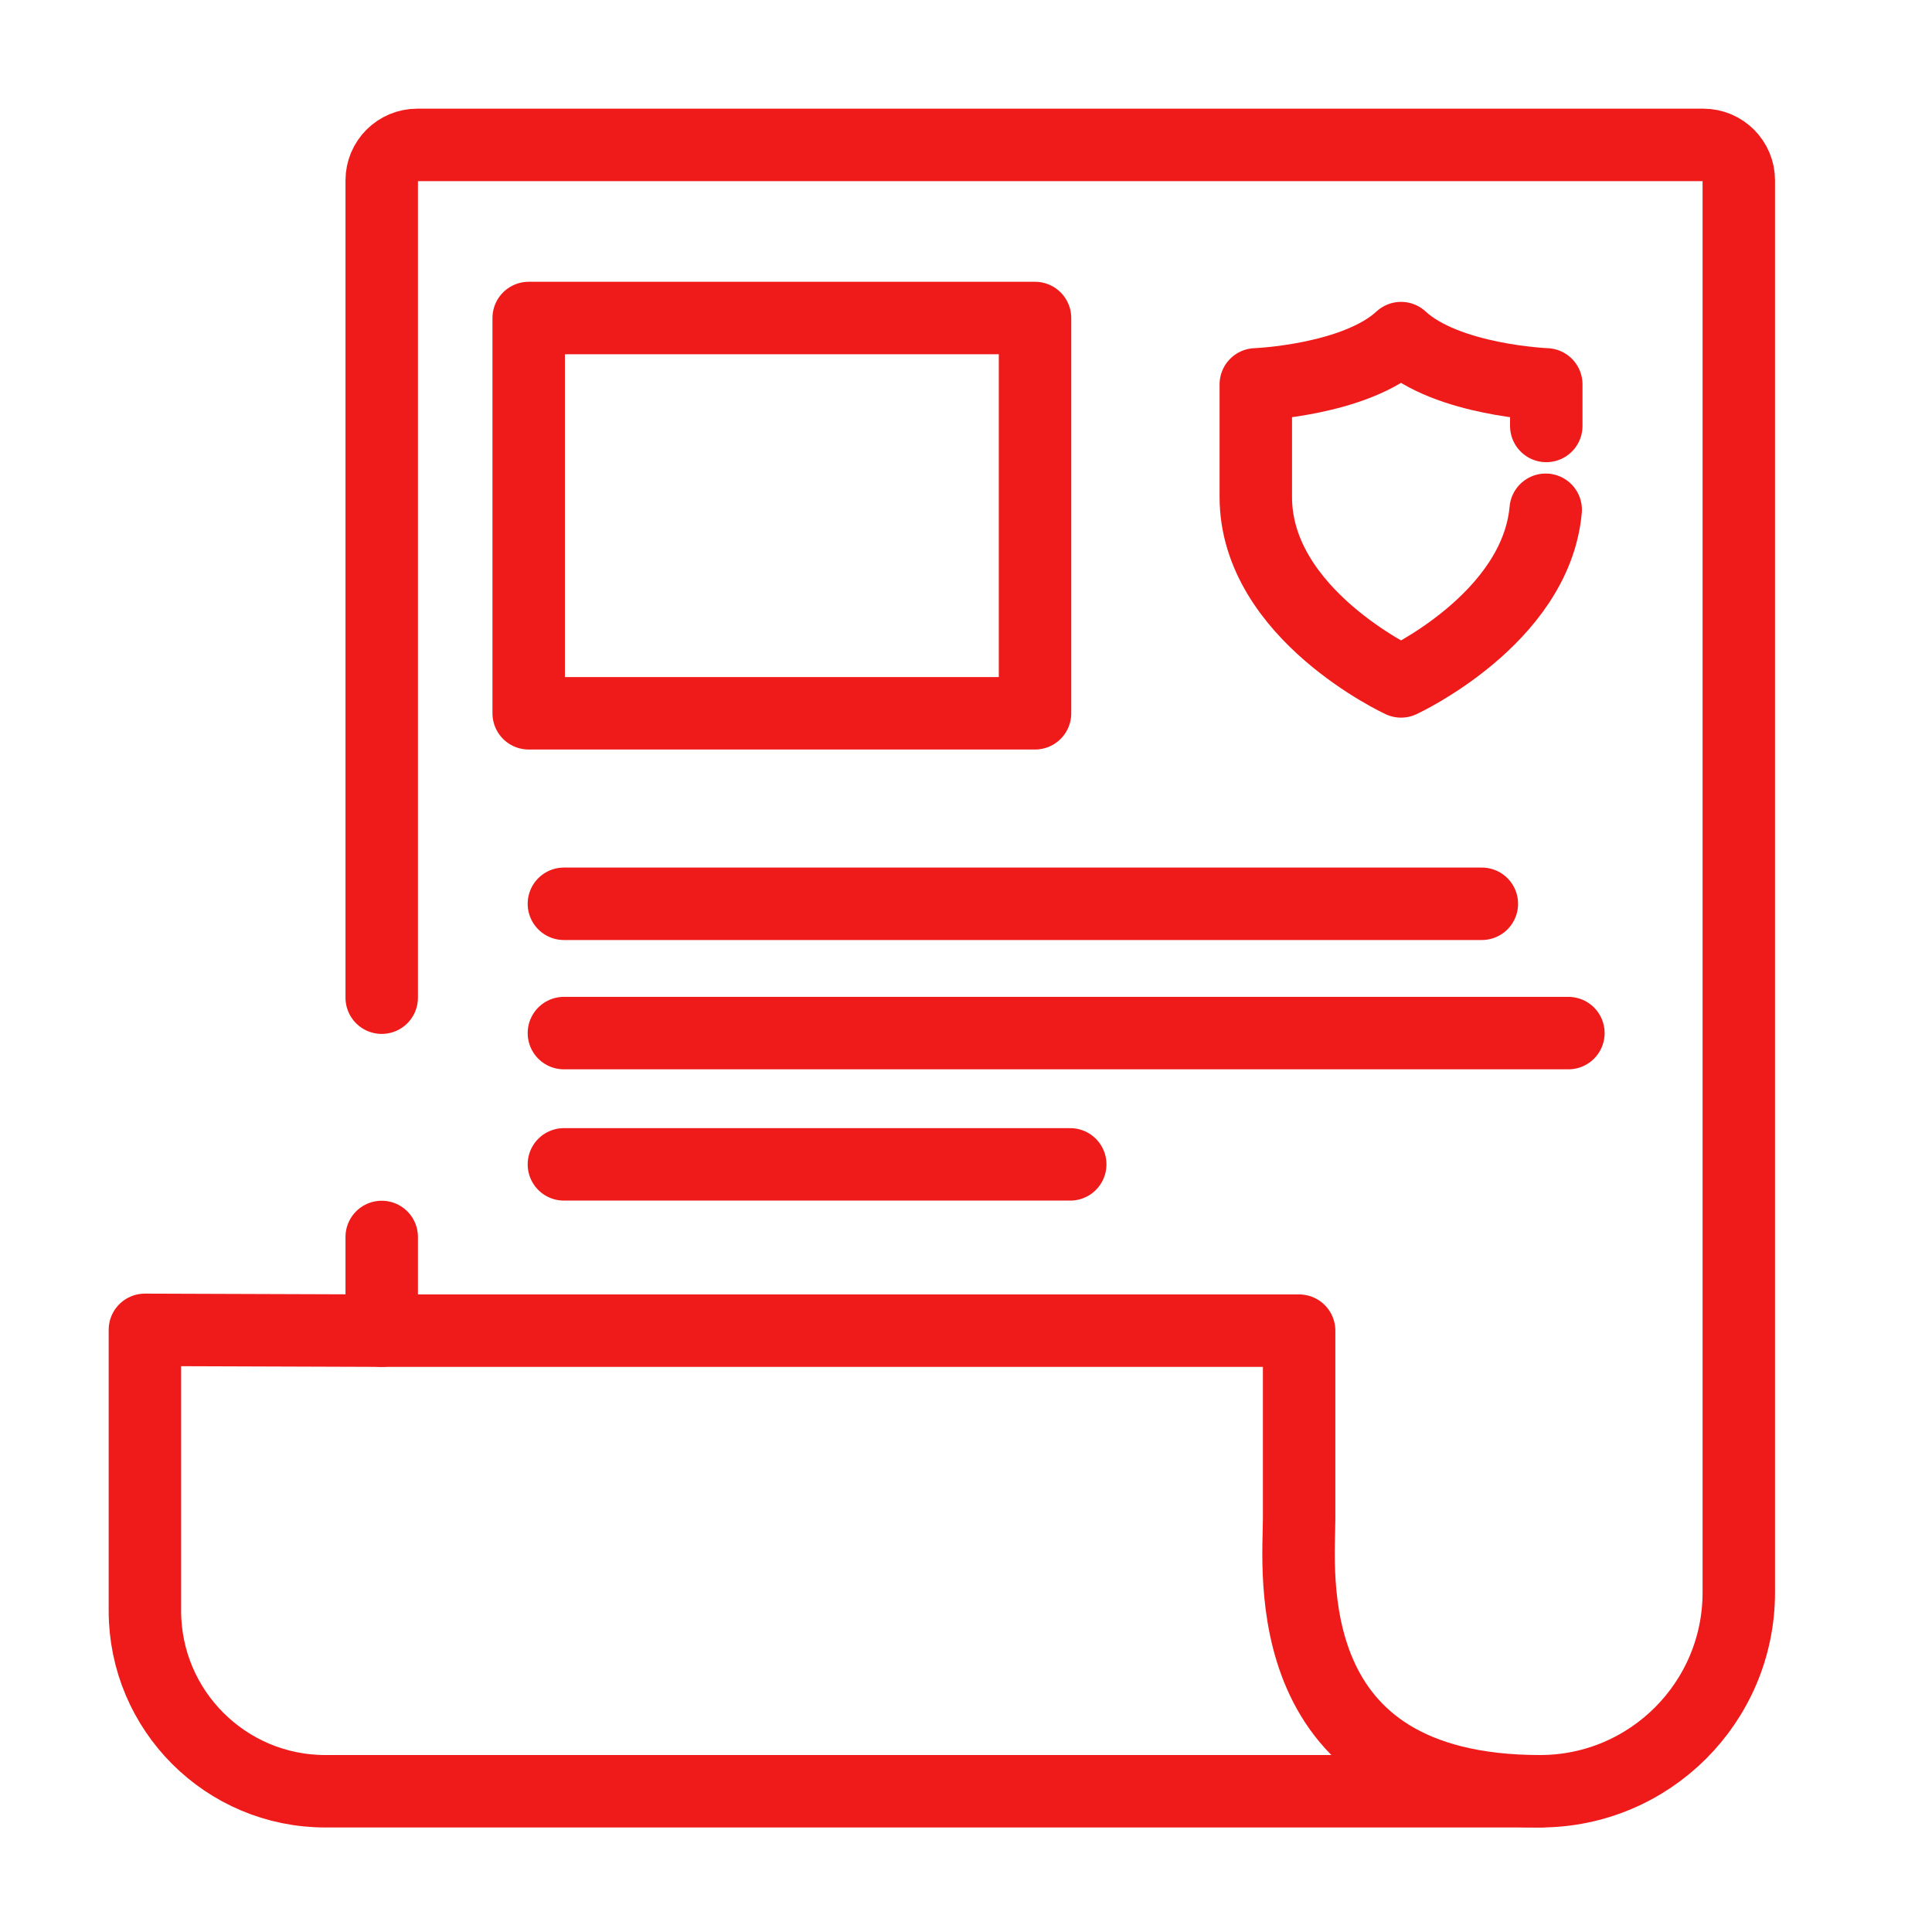
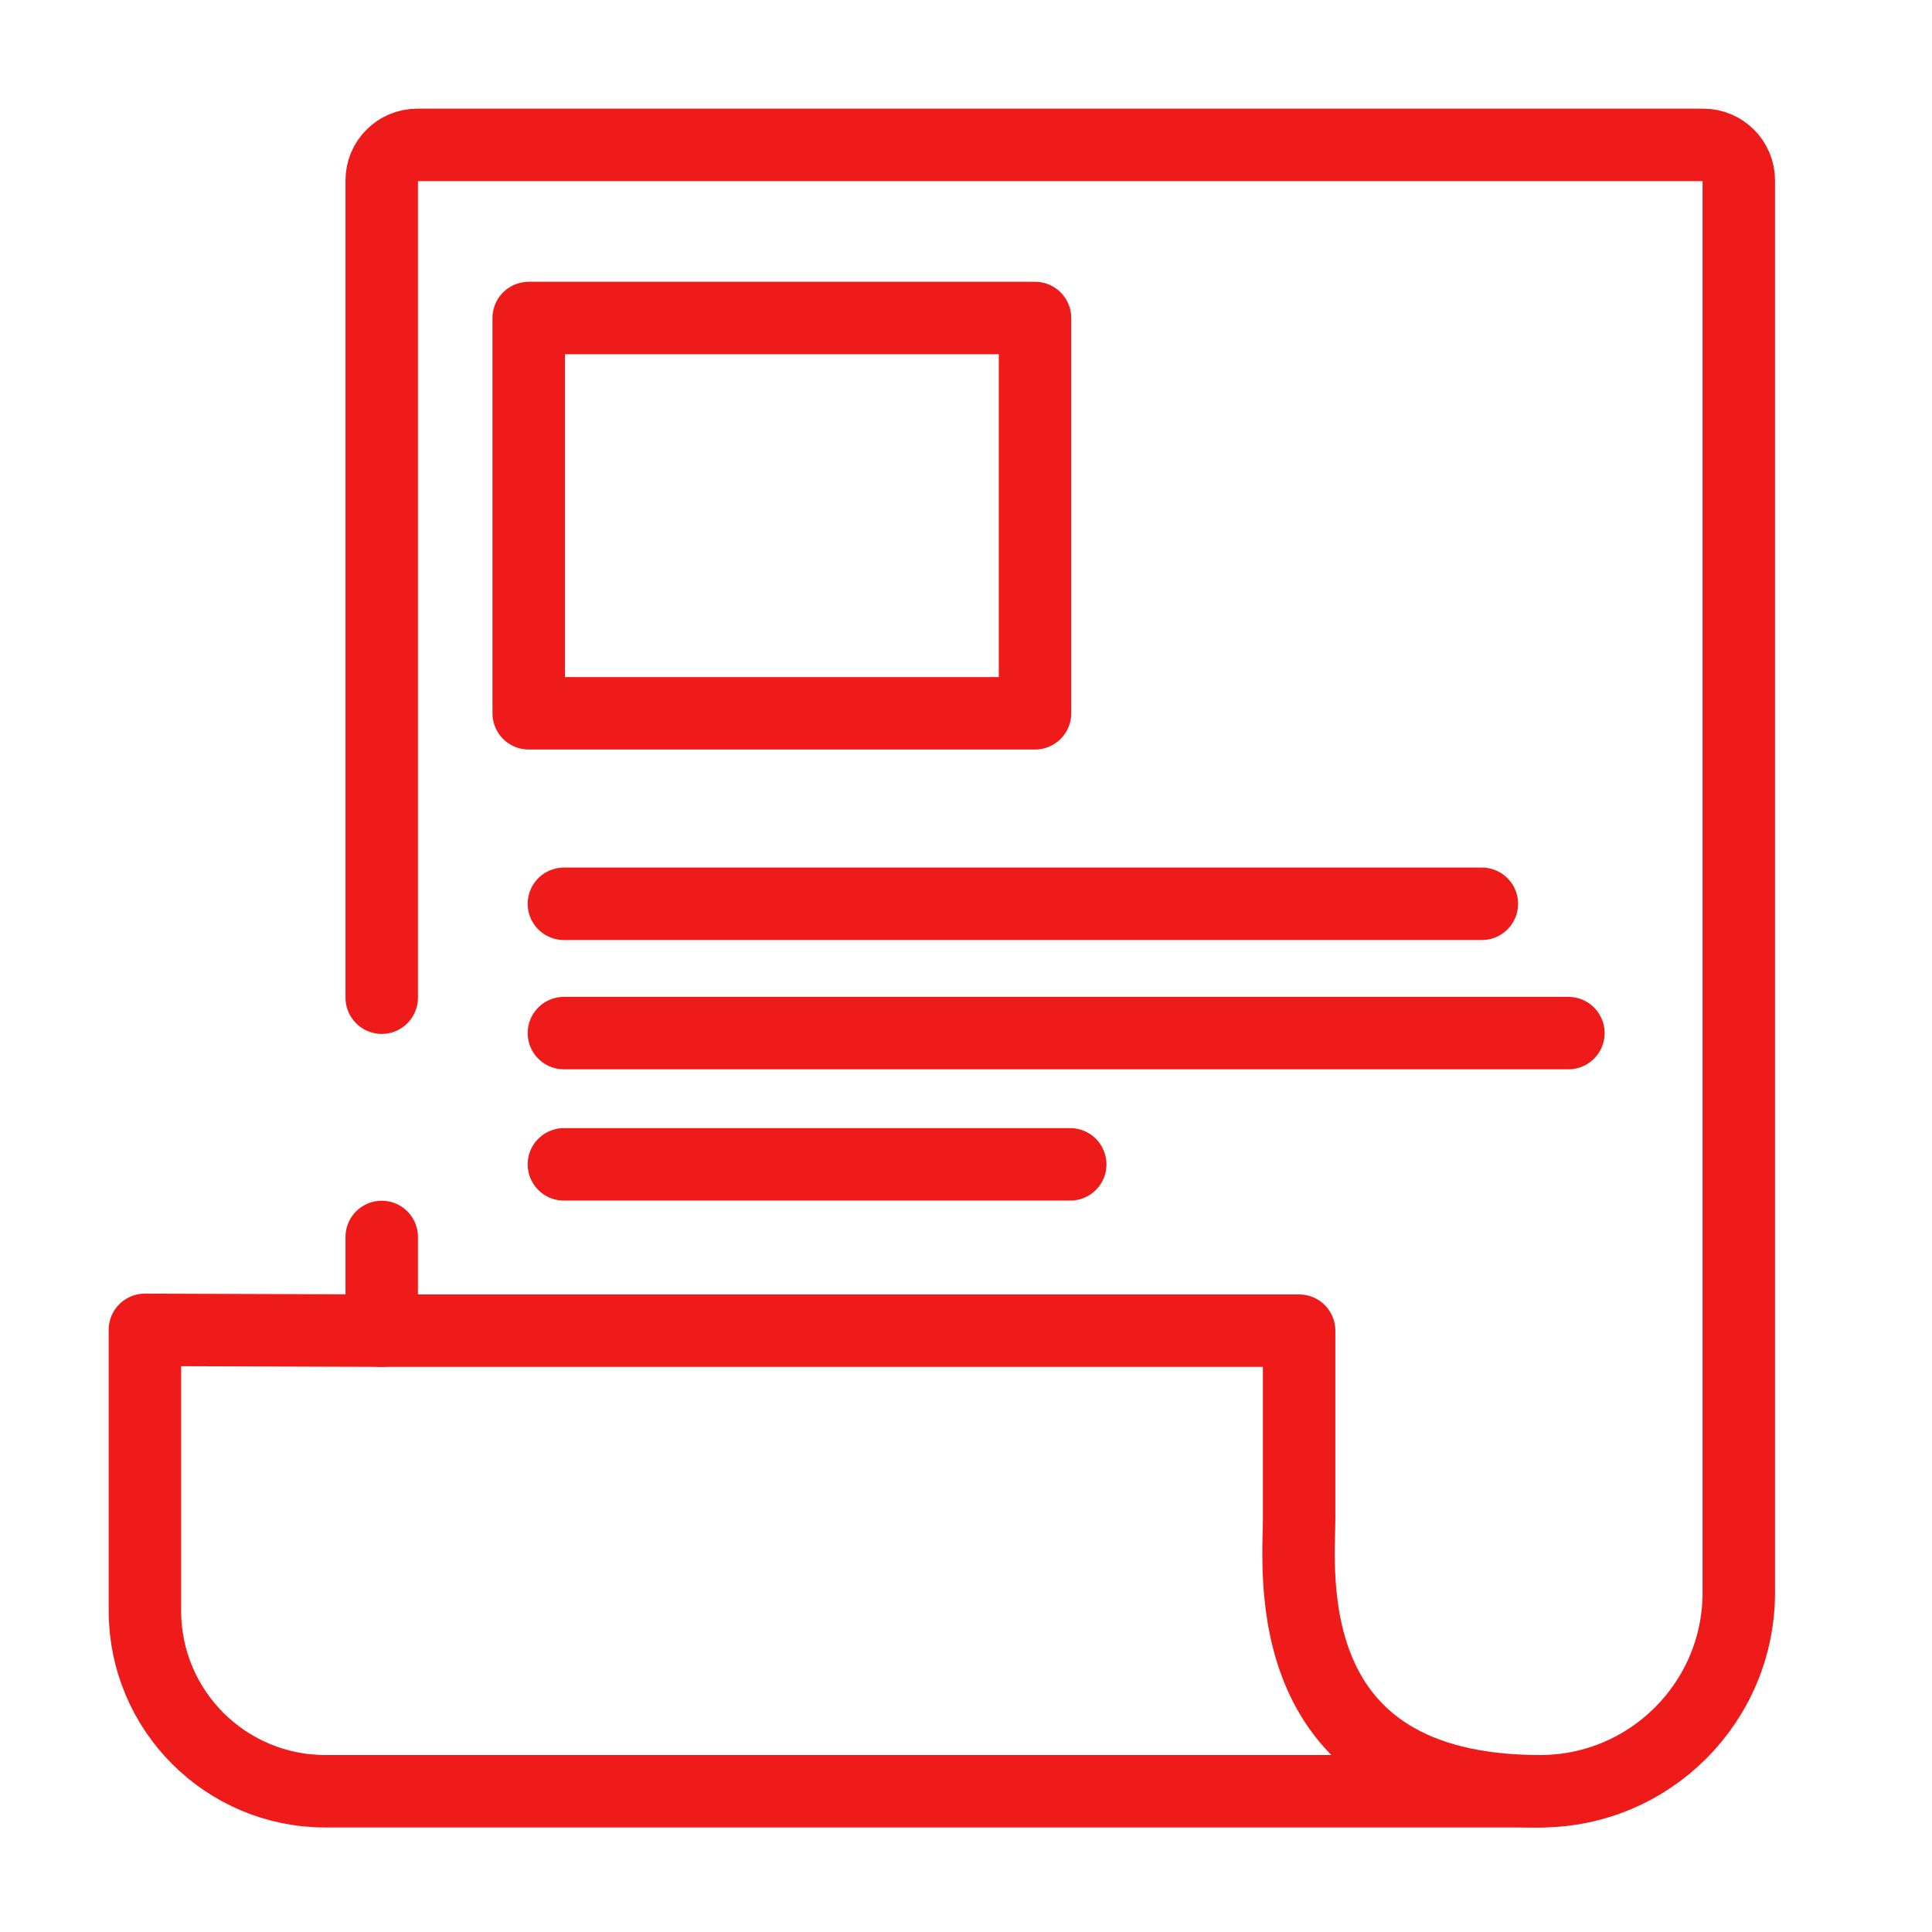
<svg xmlns="http://www.w3.org/2000/svg" width="40" height="40" viewBox="0 0 40 40" fill="none">
  <rect width="40" height="40" fill="white" />
  <path d="M7.903 20.656V3.734C7.903 3.329 8.232 3 8.638 3H35.266C35.671 3 36 3.329 36 3.734V32.97C36 35.243 34.157 37.086 31.884 37.086H6.737C4.673 37.086 3 35.413 3 33.349V27.533L7.903 27.55V25.61" stroke="#EF1B1B" stroke-width="1.5" stroke-linecap="round" stroke-linejoin="round" />
-   <path d="M32.014 8.819V7.958C32.014 7.958 29.957 7.879 29.007 7C28.057 7.879 26 7.958 26 7.958V10.29C26 12.718 29.007 14.108 29.007 14.108C29.007 14.108 31.797 12.819 32.002 10.554" stroke="#EF1B1B" stroke-width="1.5" stroke-linecap="round" stroke-linejoin="round" />
  <path d="M31.884 37.086C26.396 37.086 26.897 32.521 26.897 31.439V27.55L7.903 27.55" stroke="#EF1B1B" stroke-width="1.5" stroke-linecap="round" stroke-linejoin="round" />
  <path fill-rule="evenodd" clip-rule="evenodd" d="M10.946 14.768H21.429V6.584H10.946V14.768Z" stroke="#EF1B1B" stroke-width="1.5" stroke-linecap="round" stroke-linejoin="round" />
  <path d="M30.68 18.712H11.675" stroke="#EF1B1B" stroke-width="1.5" stroke-linecap="round" stroke-linejoin="round" />
  <path d="M32.472 21.389H11.675" stroke="#EF1B1B" stroke-width="1.5" stroke-linecap="round" stroke-linejoin="round" />
  <path d="M22.158 24.107H11.675" stroke="#EF1B1B" stroke-width="1.5" stroke-linecap="round" stroke-linejoin="round" />
</svg>